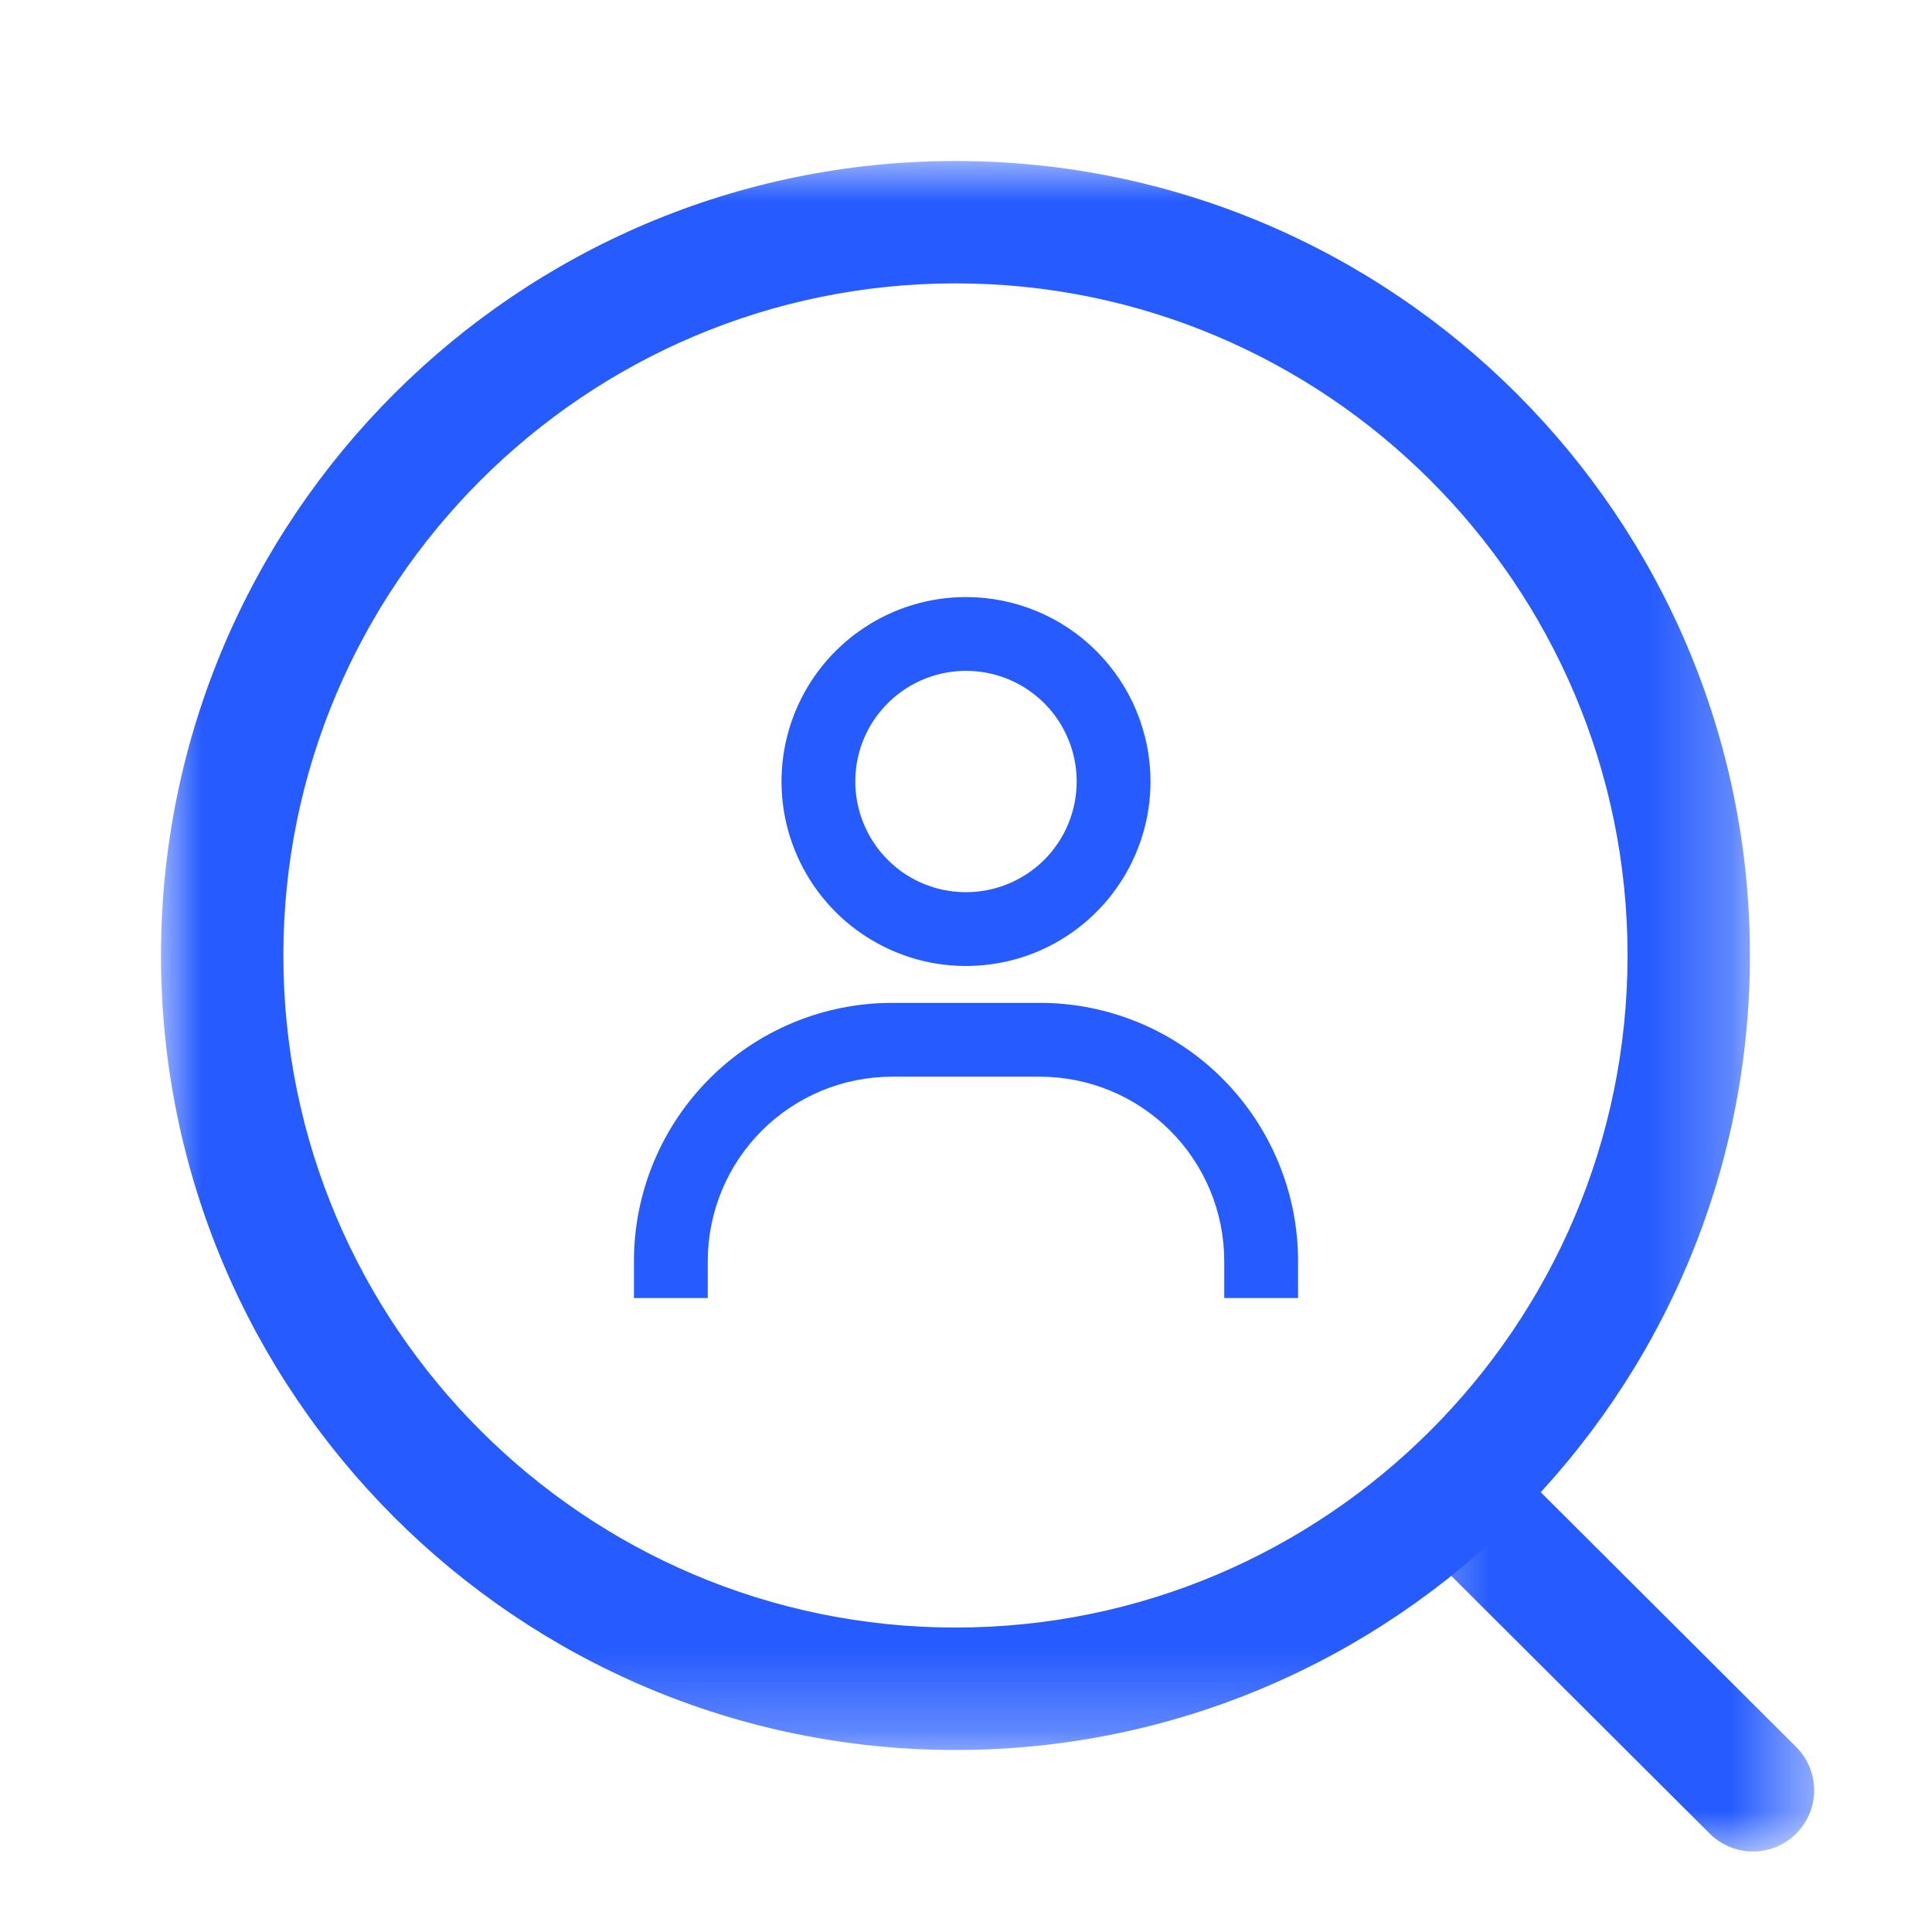
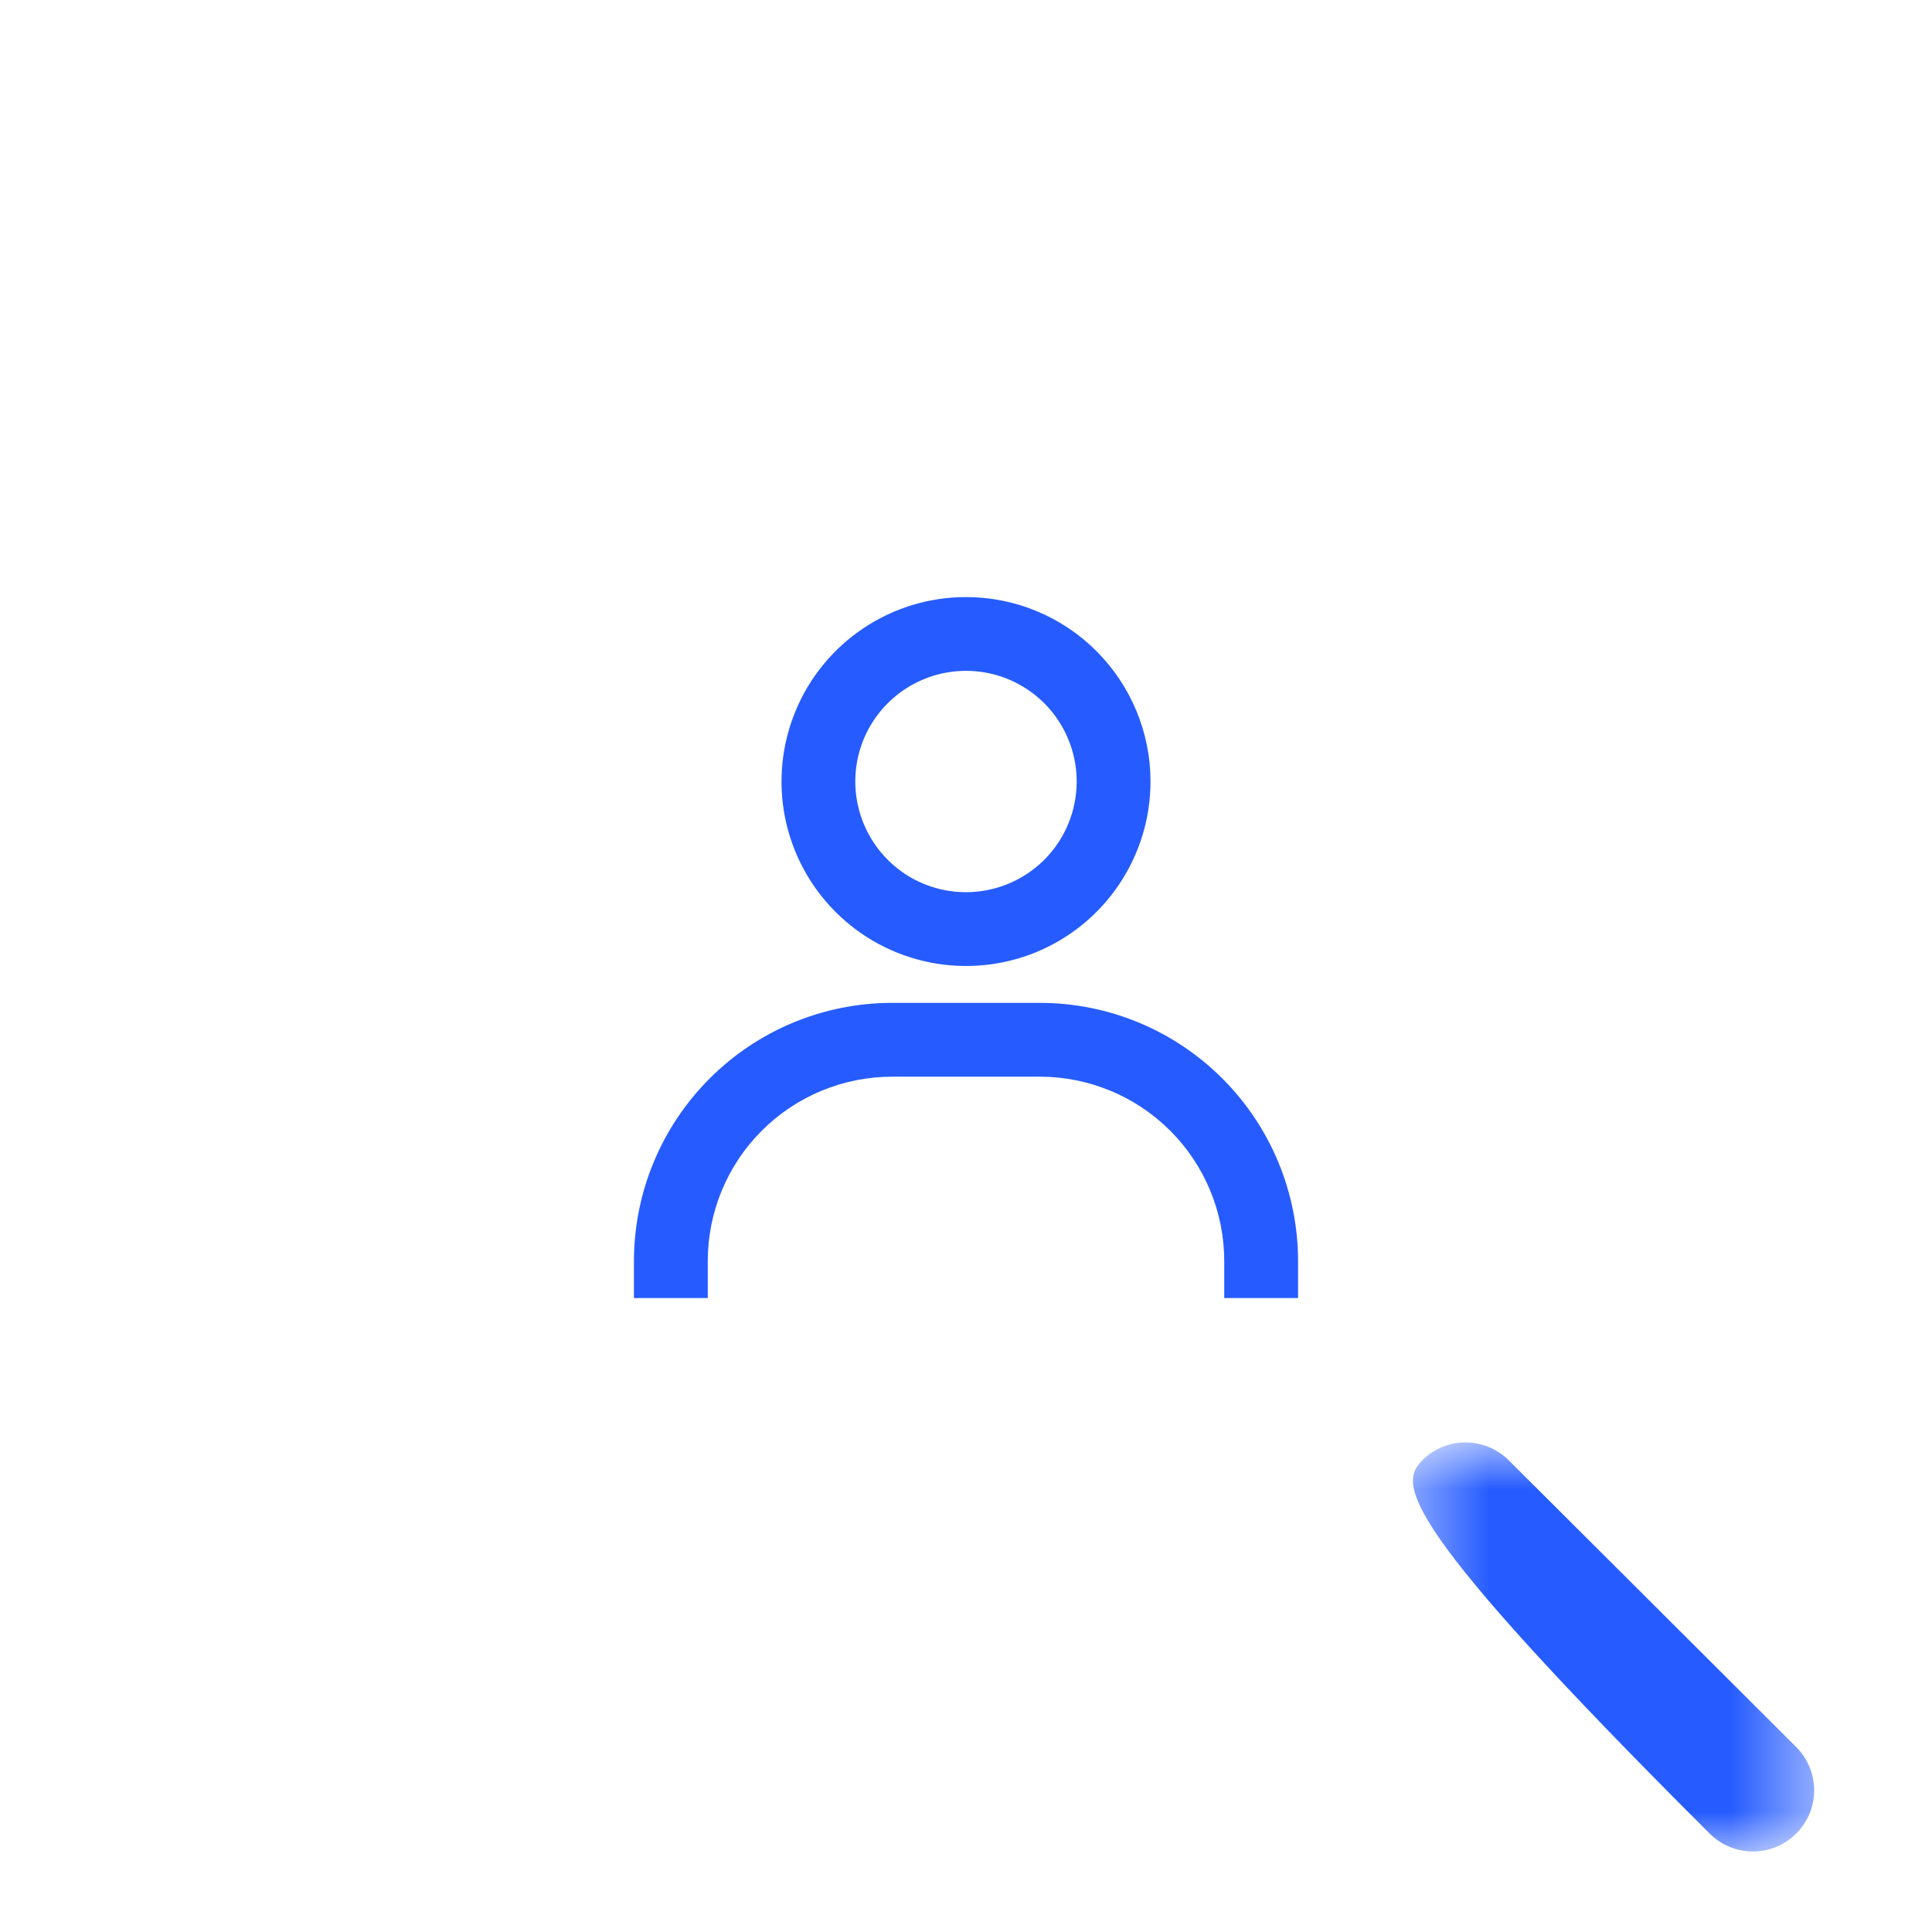
<svg xmlns="http://www.w3.org/2000/svg" width="24" height="24" viewBox="0 0 24 24" fill="none">
  <mask id="mask0_280_3158" style="mask-type:luminance" maskUnits="userSpaceOnUse" x="2" y="2" width="20" height="20">
-     <path fill-rule="evenodd" clip-rule="evenodd" d="M2 2H21.738V21.739H2V2Z" fill="white" />
-   </mask>
+     </mask>
  <g mask="url(#mask0_280_3158)">
    <path fill-rule="evenodd" clip-rule="evenodd" d="M11.87 3.52C7.266 3.52 3.52 7.265 3.52 11.869C3.52 16.473 7.266 20.218 11.87 20.218C16.473 20.218 20.218 16.473 20.218 11.869C20.218 7.265 16.473 3.52 11.87 3.52M11.87 21.739C6.427 21.739 2 17.311 2 11.869C2 6.427 6.427 2 11.87 2C17.312 2 21.738 6.427 21.738 11.869C21.738 17.311 17.312 21.739 11.87 21.739" fill="#265CFF" />
  </g>
  <mask id="mask1_280_3158" style="mask-type:luminance" maskUnits="userSpaceOnUse" x="17" y="17" width="6" height="6">
    <path fill-rule="evenodd" clip-rule="evenodd" d="M17.445 17.918H22.536V23H17.445V17.918Z" fill="white" />
  </mask>
  <g mask="url(#mask1_280_3158)">
-     <path fill-rule="evenodd" clip-rule="evenodd" d="M21.776 23C21.583 23 21.388 22.926 21.239 22.778L17.668 19.217C17.371 18.92 17.37 18.439 17.667 18.142C17.963 17.843 18.444 17.845 18.742 18.14L22.313 21.702C22.61 21.999 22.611 22.479 22.314 22.776C22.166 22.926 21.971 23 21.776 23" fill="#265CFF" />
+     <path fill-rule="evenodd" clip-rule="evenodd" d="M21.776 23C21.583 23 21.388 22.926 21.239 22.778C17.371 18.92 17.37 18.439 17.667 18.142C17.963 17.843 18.444 17.845 18.742 18.14L22.313 21.702C22.61 21.999 22.611 22.479 22.314 22.776C22.166 22.926 21.971 23 21.776 23" fill="#265CFF" />
  </g>
  <path d="M12 7.417C11.547 7.417 11.104 7.551 10.727 7.803C10.35 8.055 10.056 8.413 9.883 8.831C9.709 9.25 9.664 9.711 9.752 10.155C9.841 10.6 10.059 11.008 10.38 11.329C10.7 11.649 11.108 11.867 11.553 11.956C11.998 12.044 12.458 11.999 12.877 11.826C13.296 11.652 13.654 11.358 13.905 10.982C14.157 10.605 14.292 10.162 14.292 9.708C14.292 9.101 14.05 8.518 13.62 8.088C13.191 7.658 12.608 7.417 12 7.417V7.417ZM12 11.083C11.728 11.083 11.462 11.003 11.236 10.852C11.01 10.7 10.834 10.486 10.73 10.235C10.626 9.983 10.598 9.707 10.651 9.44C10.704 9.173 10.835 8.928 11.028 8.736C11.22 8.544 11.465 8.413 11.732 8.36C11.998 8.307 12.275 8.334 12.526 8.438C12.777 8.542 12.992 8.718 13.143 8.944C13.294 9.171 13.375 9.436 13.375 9.708C13.375 10.073 13.23 10.423 12.972 10.681C12.714 10.938 12.365 11.083 12 11.083V11.083ZM16.125 16.125V15.667C16.125 14.816 15.787 14 15.185 13.398C14.584 12.796 13.768 12.458 12.917 12.458H11.083C10.232 12.458 9.416 12.796 8.815 13.398C8.213 14 7.875 14.816 7.875 15.667V16.125H8.792V15.667C8.792 15.059 9.033 14.476 9.463 14.046C9.893 13.616 10.476 13.375 11.083 13.375H12.917C13.524 13.375 14.107 13.616 14.537 14.046C14.967 14.476 15.208 15.059 15.208 15.667V16.125H16.125Z" fill="#265CFF" />
</svg>